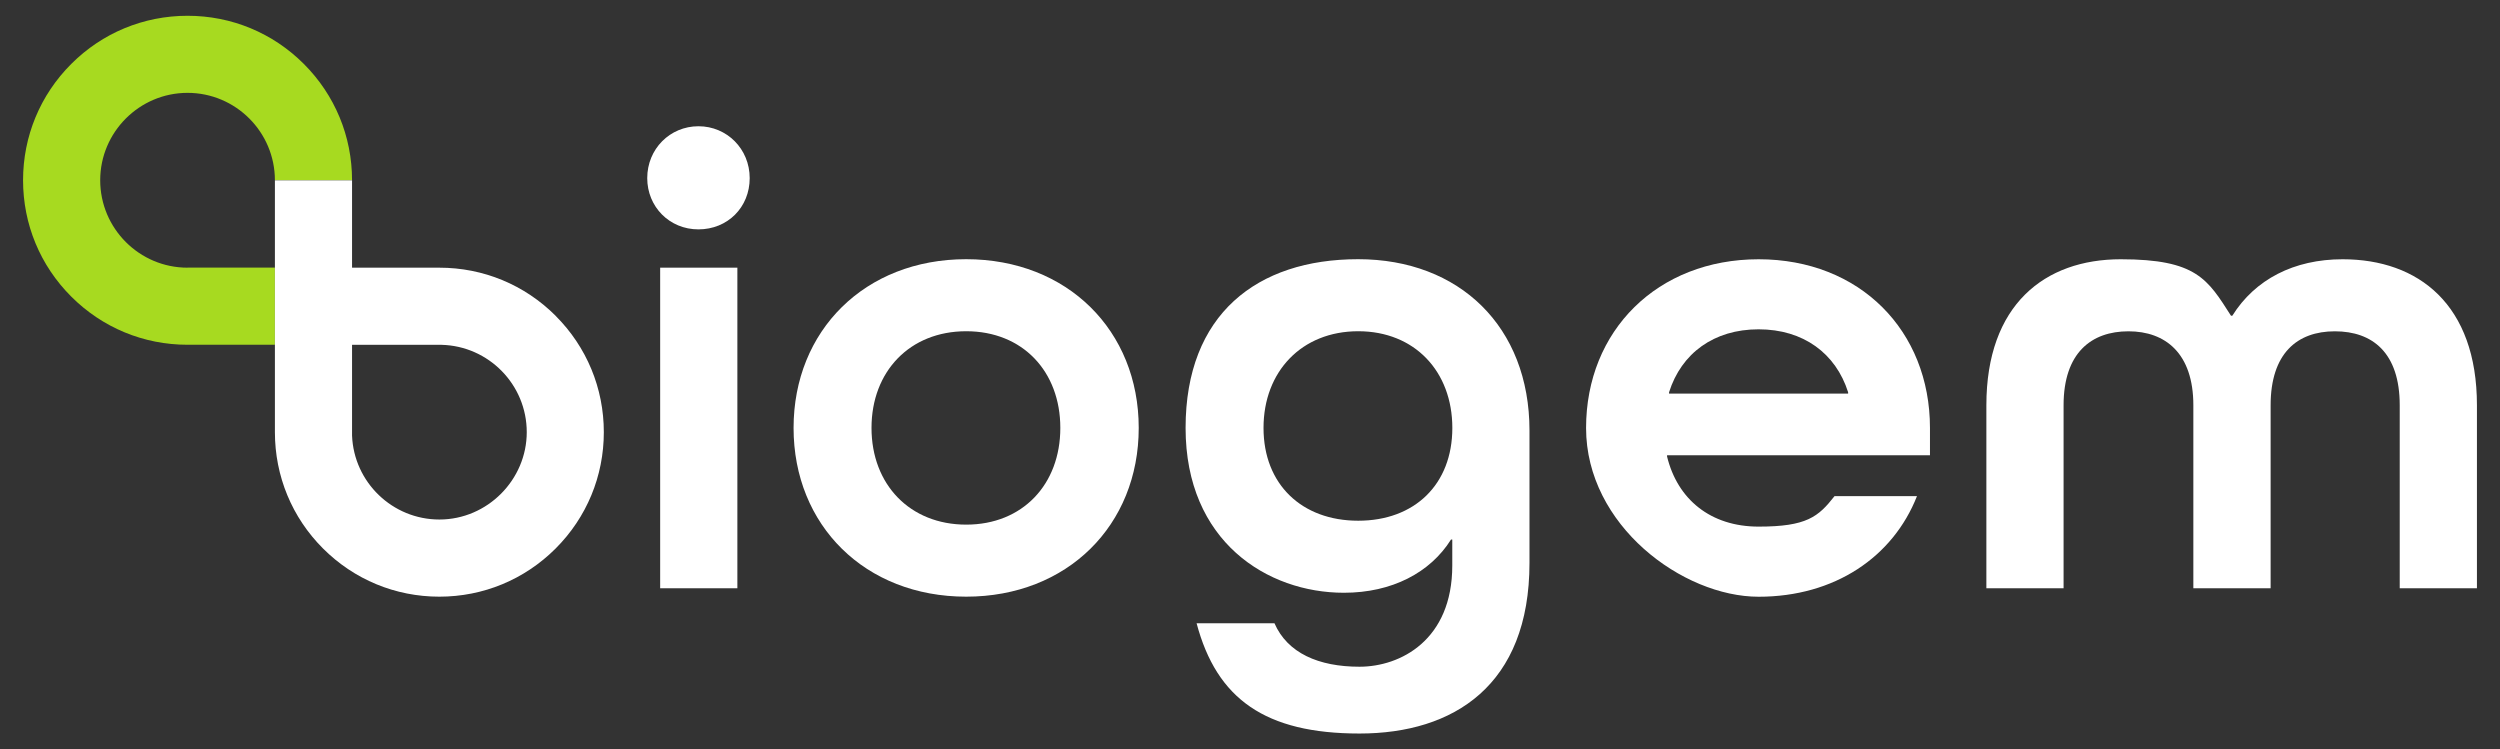
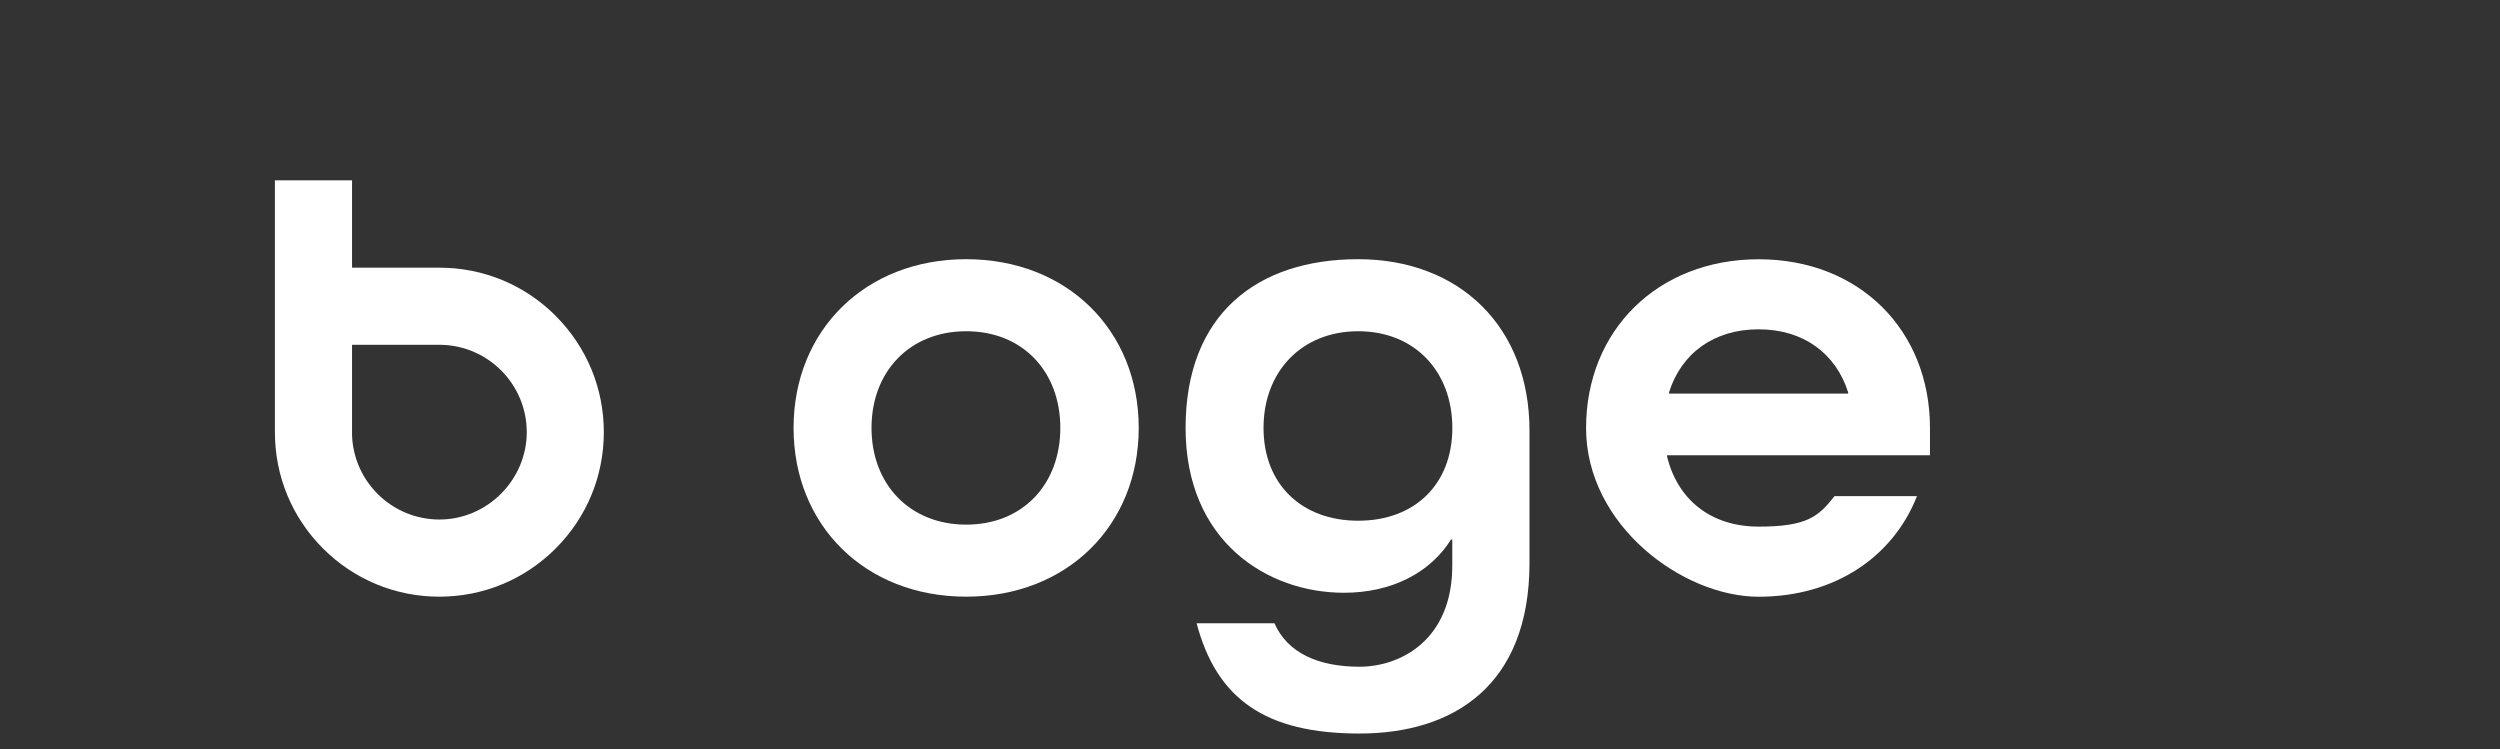
<svg xmlns="http://www.w3.org/2000/svg" id="Layer_3" version="1.1" viewBox="0 0 3772.2 1130.7">
  <rect x="0" y="0" width="3772.2" height="1130.7" fill="#333333" stroke="none" />
  <defs>
    <style>
      .st0 {
        fill: #a7da20;
      }

      .st1 {
        fill: #fff;
      }
    </style>
  </defs>
-   <path class="st1" d="M976.6,268.8c0-44.1,34.3-78.3,77.3-78.3s77.3,34.3,77.3,78.3-33.3,77.3-77.3,77.3-77.3-34.3-77.3-77.3ZM996.1,887.6v-483.7h116.5v483.7h-116.5Z" />
  <path class="st1" d="M1457.9,900.3c-152.7,0-260.5-107.7-260.5-254.6s107.7-254.6,260.4-254.6,260.4,107.7,260.4,254.6-107.7,254.6-260.4,254.6h0ZM1599.9,645.7c0-85.2-56.8-145.9-142-145.9s-142.9,60.7-142.9,145.9,57.8,145.9,142.9,145.9,142-60.7,142-145.9Z" />
  <path class="st1" d="M2191.4,814.1h-2c-31.3,49.9-89.1,80.3-161.6,80.3-115.5,0-238.9-77.3-238.9-248.7s107.7-254.6,260.4-254.6,258.5,101.8,258.5,258.5v199.7c0,185.1-114.6,257.5-256.5,257.5s-215.4-51.9-245.8-166.4h117.5c19.6,45,66.6,65.6,128.3,65.6s140-40.1,140-152.7v-39.2h0ZM2049.4,499.8c-85.2,0-142.9,60.7-142.9,145.9s57.8,140,142.9,140,142-54.8,142-140-56.8-145.9-142-145.9h0Z" />
  <path class="st1" d="M2515.4,686.8v2c15.7,64.6,65.6,105.8,138.1,105.8s90.1-14.7,114.6-46h124.4c-36.2,92-124.4,151.8-238.9,151.8s-260.4-107.7-260.4-254.6,107.7-254.6,260.4-254.6,258.5,107.7,258.5,254.6v41.1h-396.6ZM2518.4,591.9v2h270.2v-2c-18.6-58.7-67.6-95-135.1-95s-116.5,36.2-135.1,95Z" />
-   <path class="st1" d="M3309.5,887.6v-276.1c0-78.3-42.1-111.6-97.9-111.6s-97.9,32.3-97.9,111.6v276.1h-116.5v-276.1c0-151.8,88.1-220.3,202.7-220.3s131.2,30.3,166.4,85.2h2c34.3-54.8,93-85.2,166.4-85.2,114.6,0,202.7,68.5,202.7,220.3v276.1h-116.5v-276.1c0-79.3-41.1-111.6-97.9-111.6s-96.9,33.3-96.9,111.6v276.1h-116.5Z" />
-   <path class="st0" d="M283,403.9c-72.7,0-131.8-59.2-131.8-131.9s59.2-131.9,131.8-131.9,131.8,59.1,131.8,131.9h116.4c0-66.3-25.8-128.6-72.7-175.5-46.9-46.9-109.2-72.7-175.5-72.7s-128.6,25.8-175.5,72.7-72.7,109.2-72.7,175.5,25.8,128.6,72.7,175.5,109.2,72.7,175.5,72.7h131.8v-116.4s-131.8,0-131.8,0h0Z" />
  <path class="st1" d="M838.5,476.6c-46.9-46.9-109.2-72.7-175.5-72.7h-131.8s0-131.8,0-131.8h-116.4v380c0,66.3,25.7,128.6,72.6,175.5,46.9,46.9,109.2,72.7,175.5,72.7s128.6-25.8,175.5-72.7,72.7-109.2,72.7-175.5-25.8-128.6-72.7-175.5h0ZM663,783.9c-71,0-129.1-56.4-131.8-126.7v-136.9h135.1c71.2,1.8,128.5,60.2,128.5,131.8s-59.2,131.8-131.8,131.8Z" />
</svg>